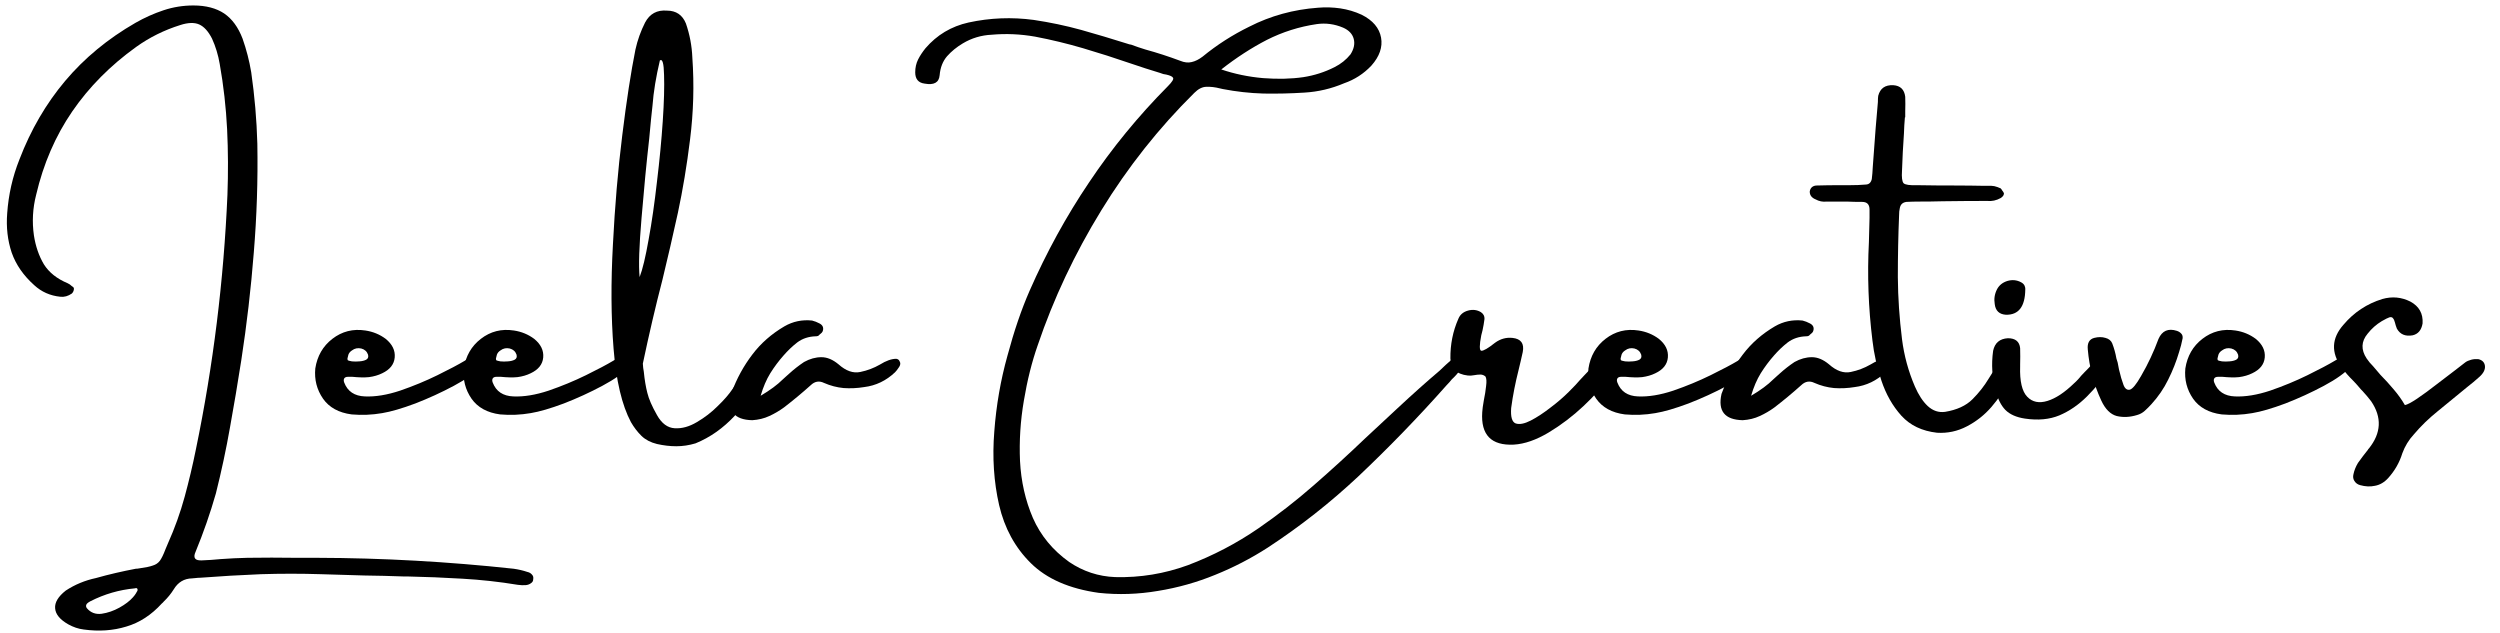
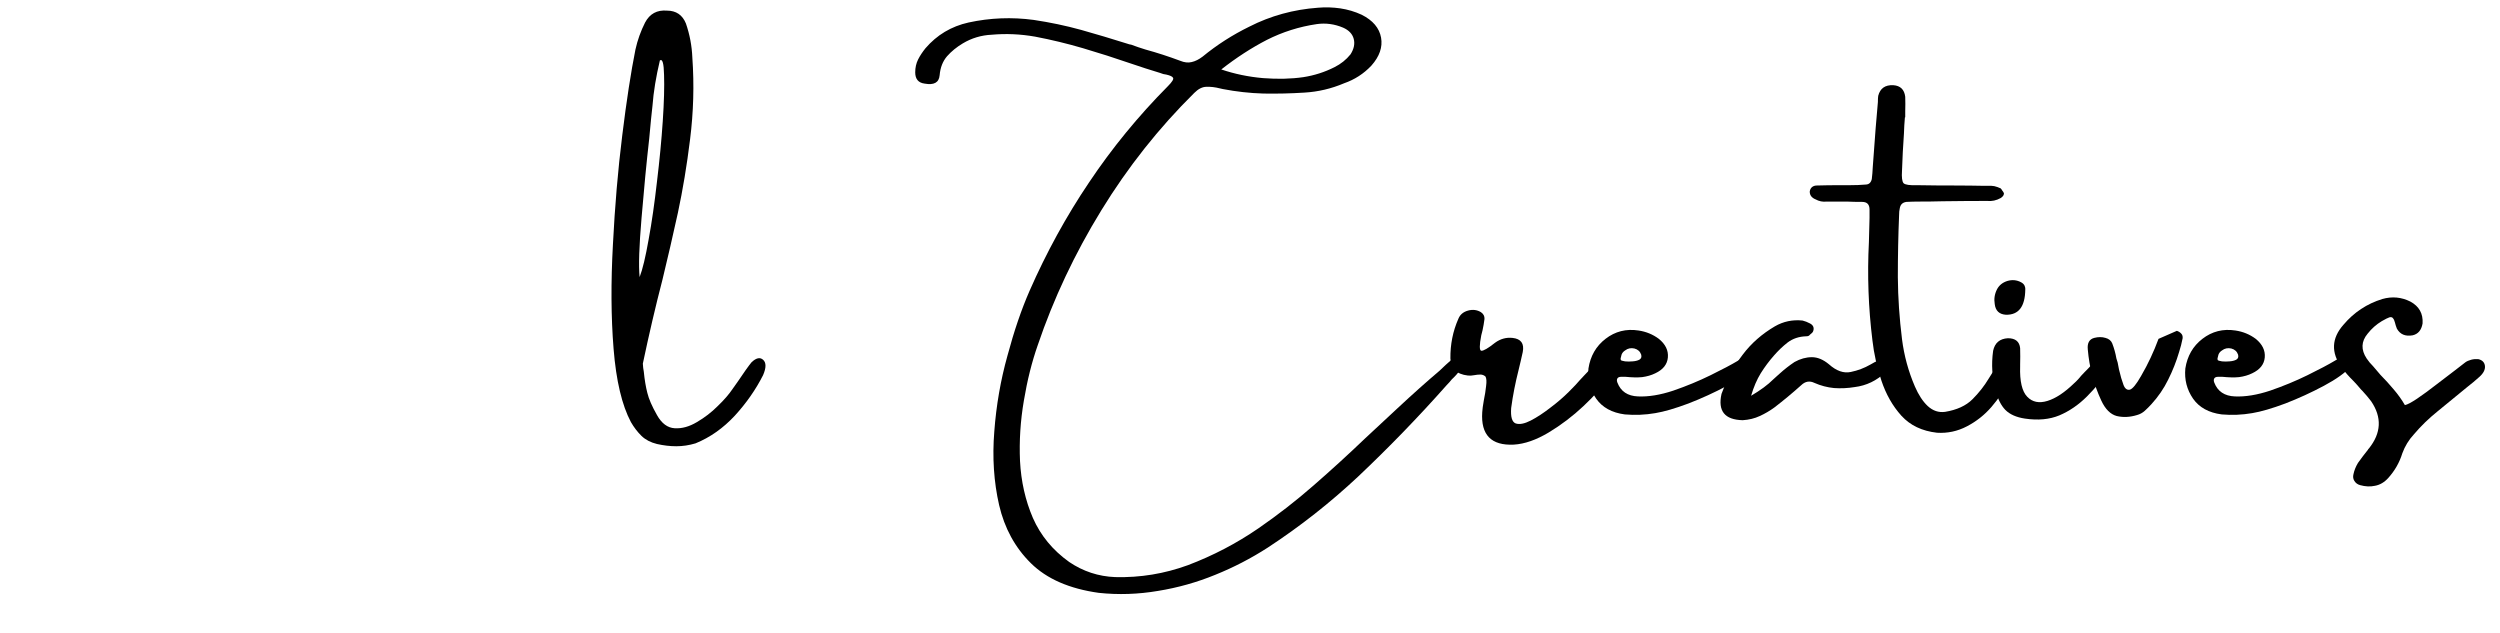
<svg xmlns="http://www.w3.org/2000/svg" width="162" height="41" viewBox="0 0 162 41" fill="none">
-   <path d="M34.176 37.062C34.301 37.089 34.395 37.146 34.467 37.229C34.551 37.312 34.577 37.417 34.551 37.542C34.551 37.651 34.499 37.734 34.405 37.792C34.322 37.859 34.207 37.901 34.072 37.917C33.905 37.927 33.728 37.922 33.551 37.896C32.353 37.698 31.16 37.568 29.967 37.5C28.77 37.427 27.577 37.38 26.384 37.354C26.301 37.354 26.217 37.354 26.134 37.354C25.285 37.323 24.447 37.302 23.613 37.292C22.681 37.26 21.744 37.234 20.801 37.208C19.509 37.167 18.207 37.167 16.905 37.208C15.598 37.26 14.285 37.339 12.967 37.438C12.884 37.438 12.785 37.443 12.676 37.458C12.592 37.469 12.514 37.479 12.447 37.479C11.931 37.489 11.535 37.729 11.259 38.188C11.077 38.479 10.863 38.739 10.613 38.979C10.572 39.031 10.53 39.073 10.488 39.104C9.806 39.854 9.035 40.354 8.176 40.604C7.327 40.864 6.41 40.927 5.426 40.792C5.077 40.75 4.743 40.635 4.426 40.458C3.884 40.151 3.598 39.802 3.572 39.417C3.54 39.042 3.77 38.656 4.259 38.271C4.853 37.88 5.509 37.609 6.217 37.458C7.061 37.219 7.926 37.021 8.801 36.854C8.884 36.854 8.952 36.844 9.009 36.833C9.426 36.776 9.723 36.714 9.905 36.646C10.098 36.589 10.249 36.484 10.363 36.333C10.473 36.177 10.592 35.938 10.717 35.604C10.77 35.489 10.827 35.359 10.884 35.208C11.327 34.219 11.686 33.214 11.967 32.188C12.243 31.172 12.488 30.146 12.697 29.104C13.822 23.661 14.499 18.167 14.738 12.625C14.79 11.208 14.785 9.792 14.717 8.375C14.645 6.958 14.488 5.552 14.238 4.146C14.139 3.562 13.973 3.016 13.738 2.5C13.499 2.031 13.223 1.724 12.905 1.583C12.598 1.448 12.186 1.458 11.676 1.625C10.645 1.948 9.697 2.417 8.822 3.042C7.155 4.24 5.77 5.635 4.676 7.229C3.592 8.812 2.811 10.614 2.342 12.625C2.118 13.5 2.072 14.375 2.197 15.25C2.306 15.958 2.52 16.583 2.842 17.125C3.176 17.656 3.686 18.062 4.384 18.354C4.478 18.396 4.572 18.458 4.655 18.542C4.681 18.557 4.702 18.573 4.717 18.583C4.785 18.625 4.806 18.698 4.78 18.792C4.764 18.875 4.723 18.953 4.655 19.021C4.415 19.188 4.165 19.26 3.905 19.229C3.249 19.161 2.686 18.911 2.217 18.479C1.52 17.854 1.035 17.156 0.759 16.375C0.493 15.583 0.395 14.729 0.467 13.812C0.551 12.62 0.811 11.458 1.259 10.333C1.993 8.417 2.978 6.724 4.217 5.25C5.467 3.766 6.988 2.51 8.78 1.479C9.363 1.146 9.967 0.875 10.592 0.667C11.217 0.458 11.863 0.354 12.53 0.354C13.348 0.354 14.014 0.531 14.53 0.875C15.04 1.224 15.436 1.766 15.717 2.5C15.967 3.208 16.155 3.937 16.28 4.687C16.499 6.219 16.634 7.76 16.676 9.312C16.717 11.677 16.639 14.021 16.447 16.354C16.264 18.688 15.993 21.021 15.634 23.354C15.41 24.802 15.165 26.245 14.905 27.688C14.655 29.114 14.348 30.547 13.988 31.979C13.624 33.255 13.186 34.51 12.676 35.75C12.493 36.151 12.634 36.339 13.092 36.312C13.493 36.297 13.895 36.271 14.301 36.229C14.884 36.188 15.457 36.156 16.03 36.146C17.072 36.13 18.124 36.13 19.197 36.146C19.639 36.146 20.082 36.146 20.53 36.146C24.79 36.156 29.04 36.396 33.28 36.854C33.582 36.896 33.884 36.964 34.176 37.062ZM8.613 38.708C8.624 38.693 8.66 38.651 8.717 38.583C8.77 38.51 8.822 38.438 8.863 38.354C8.915 38.281 8.931 38.219 8.905 38.167C8.889 38.109 8.832 38.094 8.738 38.125C7.723 38.219 6.764 38.5 5.863 38.958C5.707 39.042 5.618 39.114 5.592 39.188C5.561 39.271 5.577 39.344 5.634 39.417C5.884 39.708 6.202 39.823 6.592 39.771C6.978 39.714 7.363 39.583 7.738 39.375C8.113 39.167 8.405 38.943 8.613 38.708Z" fill="black" />
-   <path d="M22.827 24.417C22.811 24.417 22.796 24.417 22.785 24.417C22.785 24.417 22.791 24.417 22.806 24.417C22.806 24.417 22.811 24.417 22.827 24.417ZM30.119 23.375C30.186 23.323 30.306 23.266 30.473 23.208C30.64 23.141 30.796 23.099 30.952 23.083C31.103 23.073 31.212 23.125 31.285 23.25C31.327 23.349 31.332 23.438 31.306 23.521C31.291 23.604 31.249 23.677 31.181 23.729C30.806 24.146 30.212 24.573 29.41 25C28.603 25.432 27.77 25.812 26.91 26.146C26.046 26.469 25.332 26.677 24.765 26.771C24.108 26.885 23.452 26.912 22.785 26.854C21.952 26.745 21.332 26.406 20.931 25.833C20.53 25.25 20.363 24.599 20.431 23.875C20.556 23.073 20.921 22.432 21.535 21.958C22.16 21.474 22.874 21.292 23.681 21.417C24.166 21.49 24.603 21.667 24.994 21.958C25.421 22.307 25.619 22.708 25.577 23.167C25.535 23.615 25.265 23.953 24.765 24.188C24.515 24.312 24.228 24.396 23.91 24.438C23.603 24.469 23.244 24.458 22.827 24.417C22.827 24.417 22.811 24.417 22.785 24.417C22.77 24.417 22.733 24.417 22.681 24.417C22.64 24.417 22.598 24.417 22.556 24.417C22.431 24.417 22.348 24.453 22.306 24.521C22.265 24.594 22.265 24.682 22.306 24.792C22.525 25.365 22.973 25.662 23.64 25.688C24.317 25.719 25.082 25.594 25.931 25.312C26.775 25.021 27.582 24.688 28.348 24.312C29.108 23.938 29.702 23.625 30.119 23.375ZM22.806 22.708C22.692 22.781 22.619 22.87 22.577 22.979C22.546 23.078 22.525 23.162 22.515 23.229C22.515 23.302 22.525 23.344 22.556 23.354C22.582 23.37 22.666 23.391 22.806 23.417C22.957 23.432 23.119 23.432 23.285 23.417C23.462 23.406 23.608 23.37 23.723 23.312C23.848 23.245 23.89 23.135 23.848 22.979C23.775 22.771 23.629 22.641 23.41 22.583C23.186 22.531 22.983 22.573 22.806 22.708Z" fill="black" />
-   <path d="M32.45 24.417C32.434 24.417 32.419 24.417 32.408 24.417C32.408 24.417 32.413 24.417 32.429 24.417C32.429 24.417 32.434 24.417 32.45 24.417ZM39.741 23.375C39.809 23.323 39.929 23.266 40.096 23.208C40.262 23.141 40.419 23.099 40.575 23.083C40.726 23.073 40.835 23.125 40.908 23.25C40.95 23.349 40.955 23.438 40.929 23.521C40.913 23.604 40.872 23.677 40.804 23.729C40.429 24.146 39.835 24.573 39.033 25C38.226 25.432 37.392 25.812 36.533 26.146C35.669 26.469 34.955 26.677 34.387 26.771C33.731 26.885 33.075 26.912 32.408 26.854C31.575 26.745 30.955 26.406 30.554 25.833C30.153 25.25 29.986 24.599 30.054 23.875C30.179 23.073 30.544 22.432 31.158 21.958C31.783 21.474 32.497 21.292 33.304 21.417C33.788 21.49 34.226 21.667 34.616 21.958C35.044 22.307 35.241 22.708 35.2 23.167C35.158 23.615 34.887 23.953 34.387 24.188C34.137 24.312 33.851 24.396 33.533 24.438C33.226 24.469 32.866 24.458 32.45 24.417C32.45 24.417 32.434 24.417 32.408 24.417C32.392 24.417 32.356 24.417 32.304 24.417C32.262 24.417 32.221 24.417 32.179 24.417C32.054 24.417 31.971 24.453 31.929 24.521C31.887 24.594 31.887 24.682 31.929 24.792C32.148 25.365 32.596 25.662 33.262 25.688C33.939 25.719 34.705 25.594 35.554 25.312C36.398 25.021 37.205 24.688 37.971 24.312C38.731 23.938 39.325 23.625 39.741 23.375ZM32.429 22.708C32.314 22.781 32.241 22.87 32.2 22.979C32.169 23.078 32.148 23.162 32.137 23.229C32.137 23.302 32.148 23.344 32.179 23.354C32.205 23.37 32.288 23.391 32.429 23.417C32.58 23.432 32.741 23.432 32.908 23.417C33.085 23.406 33.231 23.37 33.346 23.312C33.471 23.245 33.512 23.135 33.471 22.979C33.398 22.771 33.252 22.641 33.033 22.583C32.809 22.531 32.606 22.573 32.429 22.708Z" fill="black" />
  <path d="M48.697 23.479C48.999 23.188 49.249 23.135 49.447 23.312C49.656 23.495 49.656 23.828 49.447 24.312C48.973 25.245 48.364 26.12 47.614 26.938C46.864 27.745 46.015 28.344 45.072 28.729C44.656 28.854 44.239 28.917 43.822 28.917C43.406 28.917 42.989 28.865 42.572 28.771C42.166 28.672 41.833 28.5 41.572 28.25C41.307 27.99 41.078 27.688 40.885 27.354C40.302 26.26 39.927 24.677 39.76 22.604C39.593 20.537 39.583 18.281 39.718 15.833C39.843 13.375 40.041 11.021 40.322 8.771C40.598 6.521 40.885 4.667 41.177 3.208C41.312 2.599 41.52 2.016 41.802 1.458C42.104 0.891 42.578 0.635 43.218 0.688C43.812 0.688 44.223 0.969 44.447 1.521C44.697 2.245 44.833 2.979 44.864 3.729C44.989 5.51 44.937 7.271 44.718 9.021C44.51 10.719 44.244 12.307 43.927 13.792C43.604 15.266 43.27 16.708 42.927 18.125C42.479 19.849 42.057 21.662 41.656 23.562C41.666 23.76 41.687 23.932 41.718 24.083C41.77 24.615 41.848 25.073 41.947 25.458C42.041 25.849 42.249 26.328 42.572 26.896C42.874 27.438 43.26 27.724 43.718 27.75C44.187 27.781 44.666 27.646 45.156 27.354C45.656 27.062 46.104 26.719 46.51 26.312C46.927 25.912 47.244 25.542 47.468 25.208C47.536 25.115 47.656 24.948 47.822 24.708C47.989 24.458 48.156 24.219 48.322 23.979C48.489 23.745 48.614 23.578 48.697 23.479ZM41.447 17.958C41.64 17.458 41.833 16.646 42.031 15.521C42.239 14.396 42.416 13.146 42.572 11.771C42.739 10.396 42.864 9.094 42.947 7.854C43.031 6.604 43.057 5.604 43.031 4.854C43.015 4.104 42.927 3.792 42.76 3.917C42.51 4.974 42.348 5.953 42.281 6.854C42.223 7.328 42.156 8.031 42.072 8.958C41.89 10.573 41.723 12.292 41.572 14.125C41.416 15.948 41.374 17.224 41.447 17.958Z" fill="black" />
-   <path d="M58.081 23.25C58.164 23.266 58.216 23.292 58.247 23.333C58.273 23.365 58.299 23.417 58.331 23.5C58.357 23.599 58.32 23.708 58.227 23.833C58.143 23.958 58.065 24.057 57.997 24.125C57.424 24.667 56.758 24.99 55.997 25.083C55.549 25.156 55.107 25.177 54.664 25.146C54.232 25.104 53.81 24.995 53.393 24.812C53.086 24.662 52.799 24.708 52.539 24.958C51.982 25.458 51.404 25.938 50.81 26.396C50.502 26.62 50.185 26.807 49.852 26.958C49.518 27.115 49.148 27.203 48.747 27.229C47.581 27.203 47.122 26.635 47.372 25.521C47.388 25.479 47.404 25.448 47.414 25.417C47.747 24.516 48.195 23.703 48.747 22.979C49.299 22.245 49.997 21.635 50.831 21.146C51.383 20.828 51.982 20.703 52.622 20.771C52.789 20.812 52.945 20.875 53.102 20.958C53.294 21.057 53.372 21.203 53.331 21.396C53.315 21.469 53.289 21.521 53.247 21.562C53.206 21.604 53.154 21.646 53.102 21.688C53.07 21.729 53.039 21.76 52.997 21.771C52.956 21.787 52.904 21.792 52.852 21.792C52.393 21.807 51.997 21.938 51.664 22.188C51.341 22.438 51.044 22.724 50.768 23.042C50.461 23.391 50.174 23.771 49.914 24.188C49.664 24.594 49.456 25.078 49.289 25.646C49.898 25.287 50.377 24.932 50.727 24.583C50.794 24.516 50.872 24.448 50.956 24.375C51.008 24.323 51.07 24.266 51.143 24.208C51.445 23.932 51.768 23.682 52.102 23.458C52.477 23.25 52.852 23.146 53.227 23.146C53.602 23.146 53.966 23.302 54.331 23.604C54.815 24.037 55.289 24.203 55.747 24.104C56.206 24.01 56.627 23.849 57.018 23.625C57.419 23.375 57.773 23.25 58.081 23.25Z" fill="black" />
  <path d="M94.639 23.958C94.472 24.182 94.285 24.391 94.077 24.583C93.978 24.708 93.868 24.833 93.743 24.958C91.92 27.016 90.014 28.984 88.014 30.875C86.191 32.583 84.243 34.115 82.16 35.479C81.061 36.188 79.92 36.776 78.743 37.25C77.561 37.734 76.327 38.083 75.035 38.292C73.754 38.51 72.478 38.552 71.202 38.417C69.295 38.151 67.832 37.51 66.806 36.5C65.775 35.484 65.092 34.229 64.743 32.729C64.4 31.229 64.295 29.635 64.431 27.958C64.556 26.266 64.842 24.625 65.285 23.042C65.712 21.448 66.191 20.042 66.722 18.833C67.806 16.365 69.087 14.021 70.577 11.812C72.061 9.594 73.764 7.516 75.681 5.583C75.957 5.307 76.066 5.125 76.014 5.042C75.972 4.958 75.827 4.891 75.577 4.833C75.452 4.823 75.316 4.786 75.181 4.729C74.54 4.536 73.915 4.333 73.306 4.125C72.264 3.766 71.222 3.432 70.181 3.125C69.15 2.823 68.118 2.573 67.077 2.375C66.129 2.208 65.196 2.167 64.264 2.25C63.587 2.281 62.962 2.469 62.389 2.812C61.988 3.052 61.65 3.328 61.368 3.646C61.092 3.969 60.931 4.375 60.889 4.875C60.847 5.349 60.525 5.531 59.91 5.417C59.509 5.365 59.306 5.12 59.306 4.687C59.306 4.385 59.368 4.104 59.493 3.854C59.618 3.604 59.78 3.365 59.972 3.125C60.712 2.266 61.639 1.708 62.764 1.458C64.155 1.156 65.566 1.099 66.993 1.292C68.035 1.448 69.056 1.661 70.056 1.937C71.056 2.219 72.056 2.516 73.056 2.833C73.139 2.865 73.222 2.885 73.306 2.896C73.608 3.01 73.915 3.115 74.222 3.208C74.983 3.417 75.733 3.661 76.472 3.937C76.748 4.052 76.998 4.078 77.222 4.021C77.457 3.969 77.691 3.849 77.931 3.667C78.858 2.906 79.868 2.26 80.952 1.729C82.337 1.021 83.827 0.615 85.41 0.5C85.894 0.458 86.373 0.474 86.847 0.542C87.332 0.615 87.795 0.75 88.243 0.958C88.962 1.323 89.379 1.812 89.493 2.437C89.603 3.052 89.394 3.656 88.868 4.25C88.368 4.781 87.775 5.161 87.097 5.396C86.275 5.745 85.42 5.948 84.535 6C83.644 6.057 82.754 6.078 81.868 6.062C80.978 6.036 80.103 5.937 79.243 5.771C79.17 5.76 79.108 5.745 79.056 5.729C78.733 5.646 78.441 5.615 78.181 5.625C77.915 5.625 77.65 5.76 77.389 6.021C75.097 8.286 73.087 10.823 71.368 13.625C69.644 16.432 68.269 19.349 67.243 22.375C66.868 23.448 66.566 24.641 66.347 25.958C66.123 27.266 66.04 28.568 66.097 29.875C66.165 31.193 66.441 32.422 66.931 33.562C67.431 34.698 68.212 35.651 69.285 36.417C70.186 37.026 71.181 37.354 72.264 37.396C73.889 37.438 75.457 37.177 76.972 36.625C78.597 36.01 80.123 35.214 81.556 34.229C82.806 33.365 83.993 32.443 85.118 31.458C86.254 30.469 87.373 29.448 88.472 28.396C88.889 28.01 89.587 27.354 90.577 26.438C91.561 25.521 92.462 24.719 93.285 24.021C93.42 23.896 93.556 23.771 93.681 23.646C93.931 23.411 94.15 23.229 94.347 23.104C94.556 22.969 94.748 22.911 94.931 22.938C95.275 22.969 95.181 23.307 94.639 23.958ZM85.327 1.562C84.186 1.729 83.108 2.073 82.097 2.583C81.097 3.099 80.108 3.74 79.139 4.5C79.998 4.792 80.9 4.979 81.847 5.062C82.79 5.135 83.66 5.115 84.452 5C85.16 4.891 85.832 4.677 86.472 4.354C86.889 4.146 87.233 3.87 87.514 3.521C87.733 3.177 87.806 2.844 87.722 2.521C87.639 2.203 87.41 1.958 87.035 1.792C86.478 1.557 85.91 1.479 85.327 1.562Z" fill="black" />
  <path d="M103.382 23.583C103.632 23.323 103.851 23.219 104.049 23.271C104.257 23.328 104.382 23.474 104.424 23.708C104.476 23.948 104.408 24.208 104.215 24.5C103.84 25.057 103.304 25.662 102.611 26.312C101.913 26.969 101.163 27.537 100.361 28.021C99.554 28.505 98.799 28.771 98.09 28.812C96.632 28.88 95.95 28.182 96.049 26.708C96.059 26.516 96.096 26.26 96.153 25.938C96.221 25.62 96.267 25.312 96.299 25.021C96.34 24.719 96.325 24.51 96.257 24.396C96.158 24.312 96.049 24.271 95.924 24.271C95.799 24.271 95.663 24.287 95.528 24.312C95.372 24.344 95.236 24.349 95.111 24.333C94.387 24.25 94.017 23.885 93.986 23.229C93.976 22.328 94.142 21.469 94.507 20.646C94.616 20.385 94.825 20.208 95.132 20.125C95.434 20.042 95.715 20.078 95.965 20.229C96.132 20.344 96.205 20.49 96.195 20.667C96.163 20.917 96.122 21.162 96.07 21.396C96.038 21.51 96.012 21.62 95.986 21.729C95.861 22.37 95.861 22.703 95.986 22.729C96.122 22.745 96.424 22.573 96.882 22.208C97.226 21.958 97.601 21.854 98.007 21.896C98.559 21.953 98.783 22.26 98.674 22.812C98.59 23.203 98.497 23.594 98.403 23.979C98.195 24.802 98.033 25.62 97.924 26.438C97.882 27.01 97.976 27.344 98.215 27.438C98.465 27.521 98.788 27.458 99.195 27.25C99.596 27.042 100.017 26.766 100.465 26.417C100.924 26.073 101.32 25.729 101.653 25.396C101.997 25.052 102.236 24.802 102.361 24.646C102.429 24.578 102.528 24.474 102.653 24.333C102.778 24.198 102.908 24.057 103.049 23.917C103.2 23.766 103.309 23.656 103.382 23.583Z" fill="black" />
  <path d="M105.328 24.417C105.312 24.417 105.297 24.417 105.286 24.417C105.286 24.417 105.291 24.417 105.307 24.417C105.307 24.417 105.312 24.417 105.328 24.417ZM112.619 23.375C112.687 23.323 112.807 23.266 112.974 23.208C113.14 23.141 113.297 23.099 113.453 23.083C113.604 23.073 113.713 23.125 113.786 23.25C113.828 23.349 113.833 23.438 113.807 23.521C113.791 23.604 113.75 23.677 113.682 23.729C113.307 24.146 112.713 24.573 111.911 25C111.104 25.432 110.271 25.812 109.411 26.146C108.547 26.469 107.833 26.677 107.265 26.771C106.609 26.885 105.953 26.912 105.286 26.854C104.453 26.745 103.833 26.406 103.432 25.833C103.031 25.25 102.864 24.599 102.932 23.875C103.057 23.073 103.422 22.432 104.036 21.958C104.661 21.474 105.375 21.292 106.182 21.417C106.666 21.49 107.104 21.667 107.494 21.958C107.922 22.307 108.119 22.708 108.078 23.167C108.036 23.615 107.765 23.953 107.265 24.188C107.015 24.312 106.729 24.396 106.411 24.438C106.104 24.469 105.744 24.458 105.328 24.417C105.328 24.417 105.312 24.417 105.286 24.417C105.271 24.417 105.234 24.417 105.182 24.417C105.14 24.417 105.099 24.417 105.057 24.417C104.932 24.417 104.849 24.453 104.807 24.521C104.765 24.594 104.765 24.682 104.807 24.792C105.026 25.365 105.474 25.662 106.14 25.688C106.817 25.719 107.583 25.594 108.432 25.312C109.276 25.021 110.083 24.688 110.849 24.312C111.609 23.938 112.203 23.625 112.619 23.375ZM105.307 22.708C105.192 22.781 105.119 22.87 105.078 22.979C105.047 23.078 105.026 23.162 105.015 23.229C105.015 23.302 105.026 23.344 105.057 23.354C105.083 23.37 105.166 23.391 105.307 23.417C105.458 23.432 105.619 23.432 105.786 23.417C105.963 23.406 106.109 23.37 106.224 23.312C106.349 23.245 106.39 23.135 106.349 22.979C106.276 22.771 106.13 22.641 105.911 22.583C105.687 22.531 105.484 22.573 105.307 22.708Z" fill="black" />
  <path d="M122.263 23.25C122.346 23.266 122.398 23.292 122.43 23.333C122.456 23.365 122.482 23.417 122.513 23.5C122.539 23.599 122.503 23.708 122.409 23.833C122.325 23.958 122.247 24.057 122.18 24.125C121.607 24.667 120.94 24.99 120.18 25.083C119.732 25.156 119.289 25.177 118.846 25.146C118.414 25.104 117.992 24.995 117.575 24.812C117.268 24.662 116.982 24.708 116.721 24.958C116.164 25.458 115.586 25.938 114.992 26.396C114.685 26.62 114.367 26.807 114.034 26.958C113.7 27.115 113.331 27.203 112.93 27.229C111.763 27.203 111.305 26.635 111.555 25.521C111.57 25.479 111.586 25.448 111.596 25.417C111.93 24.516 112.378 23.703 112.93 22.979C113.482 22.245 114.18 21.635 115.013 21.146C115.565 20.828 116.164 20.703 116.805 20.771C116.971 20.812 117.128 20.875 117.284 20.958C117.476 21.057 117.555 21.203 117.513 21.396C117.497 21.469 117.471 21.521 117.43 21.562C117.388 21.604 117.336 21.646 117.284 21.688C117.253 21.729 117.221 21.76 117.18 21.771C117.138 21.787 117.086 21.792 117.034 21.792C116.575 21.807 116.18 21.938 115.846 22.188C115.523 22.438 115.226 22.724 114.95 23.042C114.643 23.391 114.357 23.771 114.096 24.188C113.846 24.594 113.638 25.078 113.471 25.646C114.081 25.287 114.56 24.932 114.909 24.583C114.976 24.516 115.055 24.448 115.138 24.375C115.19 24.323 115.253 24.266 115.325 24.208C115.628 23.932 115.95 23.682 116.284 23.458C116.659 23.25 117.034 23.146 117.409 23.146C117.784 23.146 118.148 23.302 118.513 23.604C118.997 24.037 119.471 24.203 119.93 24.104C120.388 24.01 120.81 23.849 121.2 23.625C121.601 23.375 121.956 23.25 122.263 23.25Z" fill="black" />
  <path d="M129.792 23.354C129.943 23.229 130.052 23.188 130.125 23.229C130.209 23.26 130.261 23.333 130.292 23.458C130.334 23.573 130.355 23.682 130.355 23.792C130.339 24 130.297 24.203 130.23 24.396C130.157 24.578 130.11 24.703 130.084 24.771C130.052 24.786 130.042 24.792 130.042 24.792C129.834 25.323 129.5 25.849 129.042 26.375C128.594 26.891 128.068 27.307 127.459 27.625C126.844 27.948 126.198 28.083 125.521 28.042C124.547 27.932 123.776 27.562 123.209 26.938C122.636 26.302 122.209 25.542 121.917 24.667C121.625 23.792 121.433 22.927 121.334 22.062C121.073 19.953 120.995 17.828 121.105 15.688C121.12 15.177 121.136 14.656 121.146 14.125C121.146 13.948 121.146 13.766 121.146 13.583C121.146 13.25 120.99 13.083 120.667 13.083C120.334 13.083 120 13.078 119.667 13.062C119.292 13.062 118.917 13.062 118.542 13.062C118.49 13.062 118.433 13.062 118.375 13.062C118.115 13.094 117.87 13.042 117.646 12.917C117.537 12.875 117.448 12.812 117.375 12.729C117.308 12.646 117.271 12.542 117.271 12.417C117.287 12.292 117.334 12.198 117.417 12.125C117.5 12.057 117.605 12.021 117.73 12.021C118.177 12.01 118.62 12 119.063 12C119.344 12 119.615 12 119.875 12C120.224 12 120.573 11.989 120.917 11.958C121.115 11.948 121.24 11.828 121.292 11.604C121.323 11.354 121.344 11.099 121.355 10.833C121.412 10 121.474 9.161 121.542 8.312C121.594 7.729 121.646 7.161 121.688 6.604C121.688 6.578 121.688 6.557 121.688 6.542C121.688 6.432 121.693 6.323 121.709 6.208C121.834 5.724 122.157 5.495 122.688 5.521C123.146 5.552 123.401 5.802 123.459 6.271C123.469 6.578 123.469 6.891 123.459 7.208C123.459 7.333 123.459 7.469 123.459 7.604C123.459 7.604 123.448 7.604 123.438 7.604C123.407 7.953 123.386 8.307 123.375 8.667C123.318 9.458 123.276 10.26 123.25 11.062C123.219 11.495 123.256 11.766 123.355 11.875C123.464 11.974 123.75 12.016 124.209 12C125.068 12.016 125.922 12.021 126.771 12.021C127.381 12.021 127.99 12.031 128.605 12.042C128.672 12.042 128.735 12.042 128.792 12.042C128.943 12.031 129.089 12.036 129.23 12.062C129.365 12.094 129.506 12.141 129.646 12.208C129.688 12.25 129.719 12.302 129.75 12.354C129.792 12.396 129.823 12.453 129.855 12.521C129.855 12.604 129.823 12.677 129.771 12.729C129.73 12.771 129.688 12.807 129.646 12.833C129.365 12.989 129.073 13.052 128.771 13.021C128.73 13.021 128.672 13.021 128.605 13.021C127.688 13.021 126.776 13.031 125.875 13.042C125.375 13.057 124.865 13.062 124.355 13.062C124.313 13.062 124.276 13.062 124.25 13.062C124.026 13.062 123.792 13.073 123.542 13.083C123.292 13.114 123.146 13.25 123.105 13.5C123.073 13.641 123.063 13.771 123.063 13.896C123.006 15.245 122.98 16.599 122.98 17.958C122.99 19.307 123.084 20.646 123.25 21.979C123.386 23.052 123.667 24.073 124.084 25.042C124.318 25.583 124.594 26.01 124.917 26.312C125.25 26.62 125.625 26.745 126.042 26.688C126.802 26.562 127.396 26.292 127.813 25.875C128.23 25.458 128.584 25.01 128.875 24.521C129.151 24.052 129.459 23.661 129.792 23.354Z" fill="black" />
  <path d="M136.738 23.271C136.832 23.328 136.874 23.411 136.863 23.521C136.863 23.635 136.827 23.739 136.759 23.833C136.285 24.531 135.78 25.146 135.238 25.687C134.696 26.229 134.098 26.641 133.446 26.917C132.806 27.182 132.061 27.25 131.217 27.125C130.66 27.042 130.238 26.854 129.946 26.562C129.665 26.271 129.457 25.854 129.321 25.312C129.087 24.479 129.03 23.62 129.155 22.729C129.264 22.219 129.582 21.948 130.113 21.917C130.598 21.917 130.863 22.135 130.905 22.562C130.915 22.927 130.915 23.281 130.905 23.625C130.905 23.667 130.905 23.708 130.905 23.75C130.874 24.708 131.03 25.364 131.363 25.708C131.696 26.057 132.134 26.146 132.676 25.979C133.217 25.812 133.79 25.432 134.405 24.833C134.488 24.766 134.582 24.667 134.696 24.542C134.806 24.406 134.931 24.266 135.071 24.125C135.264 23.932 135.426 23.766 135.551 23.625C135.936 23.239 136.332 23.12 136.738 23.271ZM129.988 20.396C129.556 20.37 129.311 20.141 129.259 19.708C129.202 19.375 129.249 19.057 129.405 18.75C129.54 18.489 129.764 18.307 130.071 18.208C130.389 18.114 130.686 18.141 130.967 18.292C131.077 18.349 131.155 18.427 131.196 18.521C131.238 18.62 131.249 18.703 131.238 18.771C131.223 19.87 130.806 20.411 129.988 20.396Z" fill="black" />
-   <path d="M141.06 21.438C141.185 21.479 141.278 21.542 141.351 21.625C141.419 21.698 141.445 21.792 141.435 21.917C141.377 22.224 141.299 22.521 141.205 22.812C141.023 23.427 140.789 24.021 140.497 24.604C140.216 25.177 139.856 25.703 139.414 26.188C139.273 26.344 139.127 26.49 138.976 26.625C138.836 26.75 138.669 26.844 138.476 26.896C138.018 27.036 137.58 27.057 137.164 26.958C136.757 26.849 136.424 26.516 136.164 25.958C135.674 24.906 135.388 23.802 135.289 22.646C135.247 22.229 135.388 21.979 135.705 21.896C135.966 21.828 136.211 21.828 136.435 21.896C136.653 21.953 136.799 22.073 136.872 22.25C136.997 22.573 137.086 22.896 137.143 23.229C137.169 23.328 137.195 23.417 137.226 23.5C137.252 23.656 137.278 23.802 137.31 23.938C137.403 24.344 137.502 24.677 137.601 24.938C137.695 25.188 137.836 25.292 138.018 25.25C138.195 25.198 138.44 24.896 138.747 24.354C139.19 23.594 139.565 22.792 139.872 21.958C140.106 21.432 140.502 21.26 141.06 21.438Z" fill="black" />
+   <path d="M141.06 21.438C141.185 21.479 141.278 21.542 141.351 21.625C141.419 21.698 141.445 21.792 141.435 21.917C141.377 22.224 141.299 22.521 141.205 22.812C141.023 23.427 140.789 24.021 140.497 24.604C140.216 25.177 139.856 25.703 139.414 26.188C139.273 26.344 139.127 26.49 138.976 26.625C138.836 26.75 138.669 26.844 138.476 26.896C138.018 27.036 137.58 27.057 137.164 26.958C136.757 26.849 136.424 26.516 136.164 25.958C135.674 24.906 135.388 23.802 135.289 22.646C135.247 22.229 135.388 21.979 135.705 21.896C135.966 21.828 136.211 21.828 136.435 21.896C136.653 21.953 136.799 22.073 136.872 22.25C136.997 22.573 137.086 22.896 137.143 23.229C137.169 23.328 137.195 23.417 137.226 23.5C137.252 23.656 137.278 23.802 137.31 23.938C137.403 24.344 137.502 24.677 137.601 24.938C137.695 25.188 137.836 25.292 138.018 25.25C138.195 25.198 138.44 24.896 138.747 24.354C139.19 23.594 139.565 22.792 139.872 21.958Z" fill="black" />
  <path d="M144.006 24.417C143.99 24.417 143.975 24.417 143.964 24.417C143.964 24.417 143.969 24.417 143.985 24.417C143.985 24.417 143.99 24.417 144.006 24.417ZM151.298 23.375C151.365 23.323 151.485 23.266 151.652 23.208C151.818 23.141 151.975 23.099 152.131 23.083C152.282 23.073 152.391 23.125 152.464 23.25C152.506 23.349 152.511 23.438 152.485 23.521C152.469 23.604 152.428 23.677 152.36 23.729C151.985 24.146 151.391 24.573 150.589 25C149.782 25.432 148.949 25.812 148.089 26.146C147.225 26.469 146.511 26.677 145.943 26.771C145.287 26.885 144.631 26.912 143.964 26.854C143.131 26.745 142.511 26.406 142.11 25.833C141.709 25.25 141.542 24.599 141.61 23.875C141.735 23.073 142.1 22.432 142.714 21.958C143.339 21.474 144.053 21.292 144.86 21.417C145.344 21.49 145.782 21.667 146.173 21.958C146.6 22.307 146.798 22.708 146.756 23.167C146.714 23.615 146.443 23.953 145.943 24.188C145.693 24.312 145.407 24.396 145.089 24.438C144.782 24.469 144.423 24.458 144.006 24.417C144.006 24.417 143.99 24.417 143.964 24.417C143.949 24.417 143.912 24.417 143.86 24.417C143.818 24.417 143.777 24.417 143.735 24.417C143.61 24.417 143.527 24.453 143.485 24.521C143.443 24.594 143.443 24.682 143.485 24.792C143.704 25.365 144.152 25.662 144.818 25.688C145.495 25.719 146.261 25.594 147.11 25.312C147.954 25.021 148.761 24.688 149.527 24.312C150.287 23.938 150.881 23.625 151.298 23.375ZM143.985 22.708C143.87 22.781 143.798 22.87 143.756 22.979C143.725 23.078 143.704 23.162 143.693 23.229C143.693 23.302 143.704 23.344 143.735 23.354C143.761 23.37 143.844 23.391 143.985 23.417C144.136 23.432 144.298 23.432 144.464 23.417C144.641 23.406 144.787 23.37 144.902 23.312C145.027 23.245 145.068 23.135 145.027 22.979C144.954 22.771 144.808 22.641 144.589 22.583C144.365 22.531 144.162 22.573 143.985 22.708Z" fill="black" />
  <path d="M160.587 23.271C160.847 23.328 160.993 23.474 161.024 23.708C161.05 23.948 160.931 24.182 160.67 24.417C160.405 24.656 160.149 24.87 159.899 25.062C159.285 25.562 158.634 26.099 157.941 26.667C157.384 27.115 156.879 27.604 156.42 28.146C156.087 28.505 155.837 28.917 155.67 29.375C155.488 29.969 155.181 30.505 154.754 30.979C154.504 31.255 154.217 31.422 153.899 31.479C153.592 31.547 153.274 31.531 152.941 31.438C152.774 31.396 152.649 31.302 152.566 31.167C152.483 31.042 152.462 30.896 152.504 30.729C152.556 30.479 152.655 30.234 152.795 30C153.004 29.708 153.217 29.422 153.441 29.146C153.451 29.115 153.472 29.088 153.504 29.062C154.306 28.062 154.358 27.042 153.649 26C153.483 25.781 153.295 25.557 153.087 25.333C153.014 25.266 152.946 25.188 152.879 25.104C152.754 24.953 152.618 24.807 152.483 24.667C152.217 24.406 151.967 24.12 151.733 23.812C151.04 22.844 151.082 21.917 151.858 21.042C152.535 20.24 153.379 19.682 154.379 19.375C155.004 19.198 155.608 19.25 156.191 19.542C156.759 19.849 157.024 20.323 156.983 20.958C156.91 21.391 156.696 21.646 156.337 21.729C155.863 21.812 155.524 21.667 155.316 21.292C155.259 21.141 155.217 21.01 155.191 20.896C155.16 20.771 155.118 20.682 155.066 20.625C155.024 20.557 154.946 20.536 154.837 20.562C154.738 20.594 154.571 20.677 154.337 20.812C153.988 21.021 153.681 21.292 153.42 21.625C153.004 22.125 152.983 22.661 153.358 23.229C153.483 23.411 153.618 23.578 153.774 23.729C153.941 23.927 154.097 24.115 154.254 24.292C154.556 24.599 154.842 24.911 155.108 25.229C155.384 25.552 155.629 25.891 155.837 26.25C155.988 26.224 156.254 26.083 156.629 25.833C157.014 25.573 157.431 25.266 157.879 24.917C158.321 24.573 158.733 24.26 159.108 23.979C159.41 23.745 159.629 23.578 159.754 23.479C159.847 23.411 159.972 23.354 160.129 23.312C160.28 23.271 160.431 23.26 160.587 23.271Z" fill="black" />
</svg>